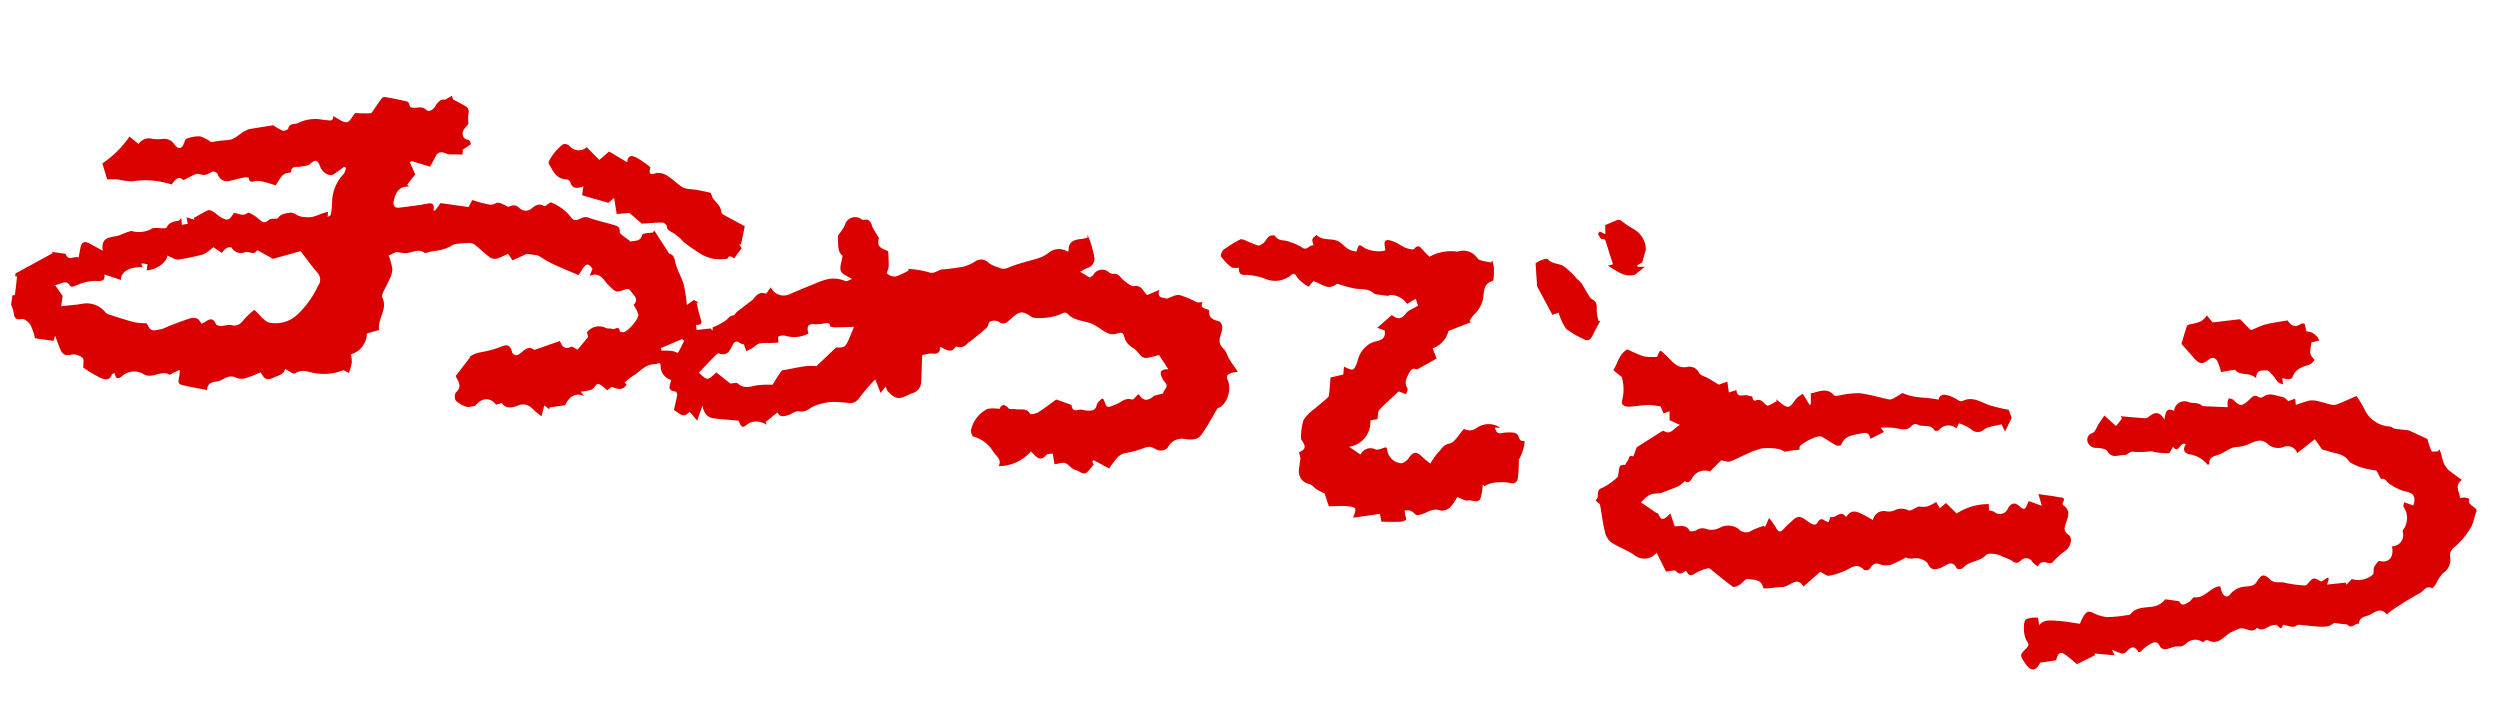
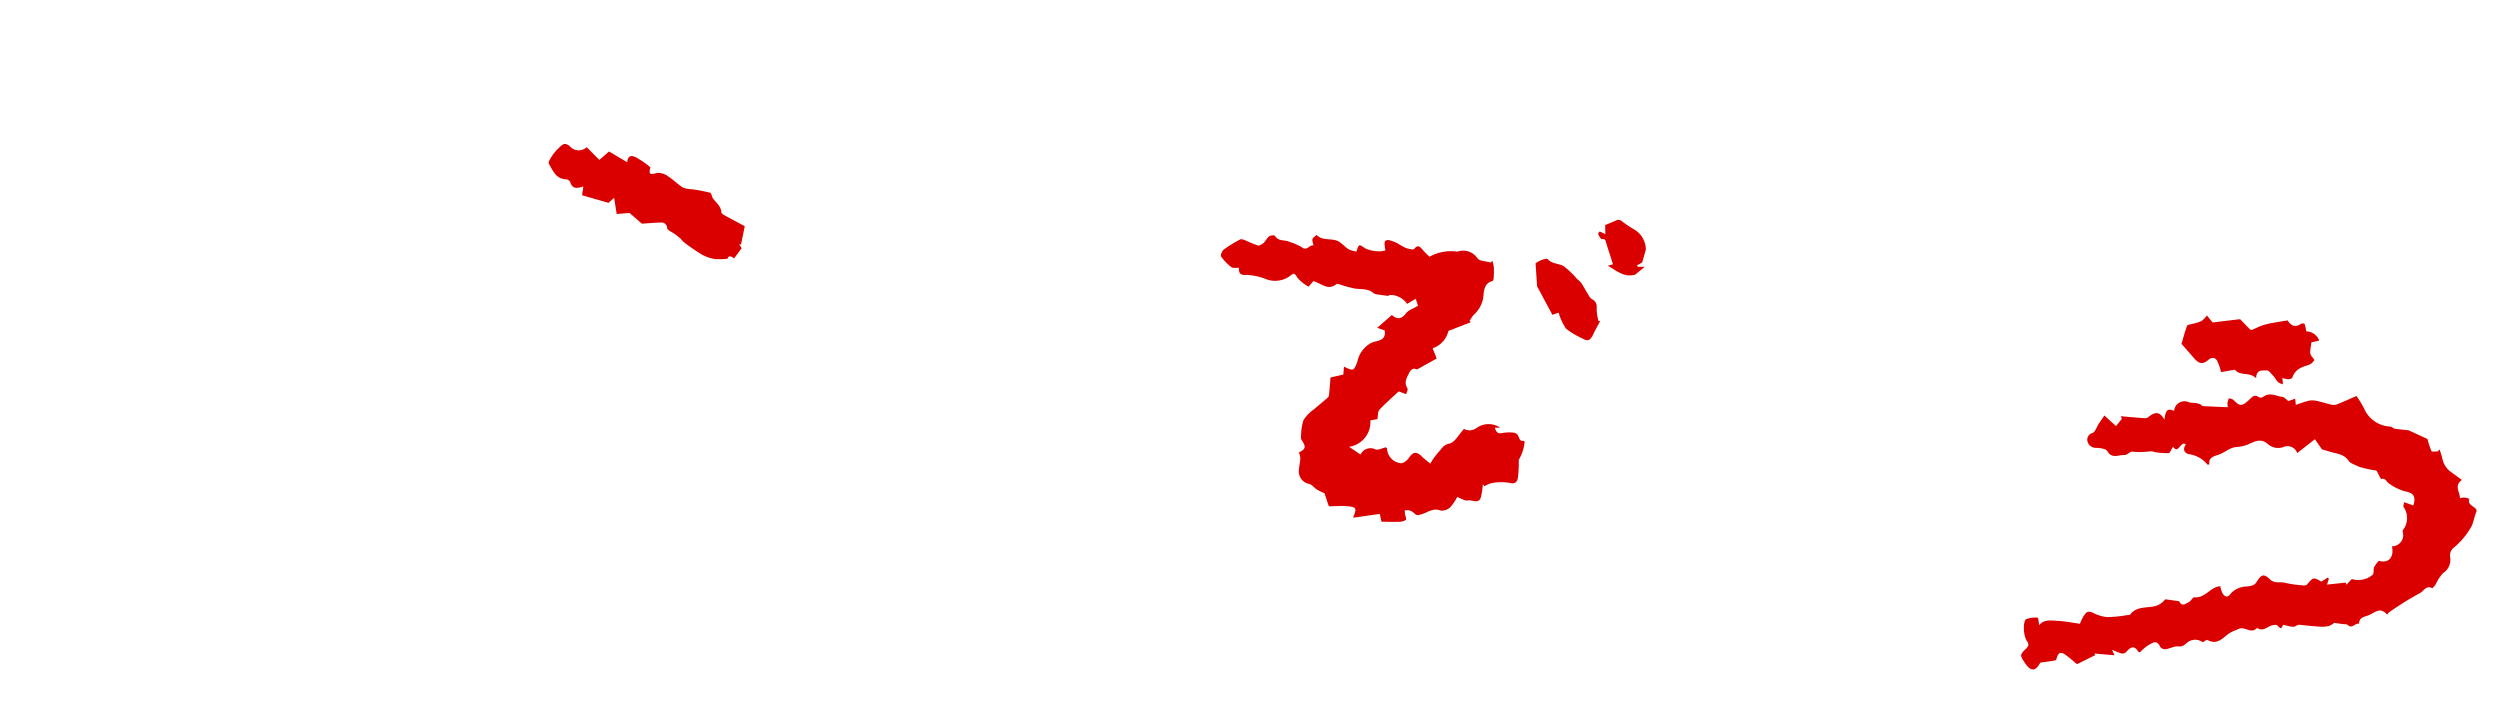
<svg xmlns="http://www.w3.org/2000/svg" width="266.404" height="77.526" viewBox="0 0 266.404 77.526">
  <defs>
    <clipPath id="clip-path">
      <rect id="長方形_98" data-name="長方形 98" width="263.219" height="41.295" fill="#db0000" />
    </clipPath>
  </defs>
  <g id="グループ_172" data-name="グループ 172" transform="translate(5.747 0) rotate(8)">
    <g id="グループ_171" data-name="グループ 171" transform="translate(0 0)" clip-path="url(#clip-path)">
-       <path id="パス_989" data-name="パス 989" d="M0,32.09l3.628-2.7L3.5,29.275c.375,0,.75,0,1.125,0,.138,0,.364-.024.4.042.413.764.936-.042,1.4.175.02-.424.029-.789.056-1.153.048-.632.418-.692.922-.5l1.463.558c-.484-1.676.951-1.476,1.668-1.963a11.723,11.723,0,0,1,1.055-.556,2.736,2.736,0,0,0,2.064-.495c.275-.249.843-.173,1.275-.255.122-.023.321-.059.342-.13.172-.59.646-.752,1.159-.885.062-.016.1-.129.248-.335.073.324.114.5.161.708l.6-.192-.222-.656.86.118-.1-.155c.463-.351.913-.721,1.4-1.04a.664.664,0,0,1,.507.047c.283.12.536.307.815.438.853.4,1.064.315,1.447-.581.469-.058.979.3,1.453-.216.11-.119.8.2,1.157.421.43.266.74.567,1.2-.01.177-.224.823-.127.94-.344.279-.517.762-.568,1.19-.722a1.127,1.127,0,0,1,.707.141,2.285,2.285,0,0,0,1.1.1c.86-.038,1.391-.646,2.178-.875.008.178.015.314.026.547.155-.145.307-.22.307-.3a8.639,8.639,0,0,0-.075-1.549,4.452,4.452,0,0,1,.85-2.975,2.6,2.6,0,0,0,.149-.632l-.217-.094c-.342.322-.681.647-1.028.964s-1.181-.016-1.5-.6-.576-.854-1.113-.16c-.2.252-.656.305-1,.434-.37.137-.943-.007-.9.678,0,.042-.089.122-.144.129-.861.107-.914.908-1.3,1.529-.4-.064-.822-.149-1.249-.194a2.723,2.723,0,0,0-.814.015c-.331.067-.685.405-.865-.2-.013-.044-.3-.055-.438-.007-.515.184-1.017.4-1.529.6a1.046,1.046,0,0,1-1.379-.569.613.613,0,0,0-.577-.158c-.409.268-.662.6-1.327.453-.429-.092-1.011.525-1.63.886-.522-.447-.871.04-1.151.634a8.78,8.78,0,0,0-4.193.241,6.849,6.849,0,0,1-1.51.017c-.375.017-.746.094-1.183.153-.2-.427-.449-.972-.746-1.615a11.01,11.01,0,0,0,2.468-3.236l1.064.66a1.292,1.292,0,0,1,1.372-.758,4.281,4.281,0,0,0,1.135-.155,1.27,1.27,0,0,1,1.278.415c.49.47.8.413.976-.182.062-.2.075-.52.208-.585a3.706,3.706,0,0,1,1.4-.466,3.815,3.815,0,0,1,1.257.449,14.589,14.589,0,0,1,1.646-.444c.86-.138,1.222-.927,1.883-1.313a1.668,1.668,0,0,1,.3-.184c.853-.268,1.71-.526,2.487-.763a5.706,5.706,0,0,0,1.068.433c.165.034.54-.178.552-.3.058-.627.6-.507.934-.721a4.158,4.158,0,0,1,2.16-.729c.249-.006.5.021.748-.007.35-.039.843.107.722-.531.562.189,1.085.538,1.519.45.312-.063.505-.711.755-1.1a15.771,15.771,0,0,0,1.621-.2c.143-.031.236-.336.335-.524.212-.4.405-.812.626-1.208a.4.4,0,0,1,.277-.2c.833.032,1.666.062,2.492.158.14.016.245.337.378.536.073,0,.17.013.268.017.476.015.907-.357,1.448.028.37.264.773-.176.913-.529.25-.627.589-.856.931-.816l.656-.508.193.362c.525.2,1.062.369,1.567.609a.707.707,0,0,1,.26.515A4.643,4.643,0,0,0,45.579,9.6a6.992,6.992,0,0,0-.375.6c-.261.523-.01,1.106.626,1.069.1-.006.333.4.305.428a8.884,8.884,0,0,1-.783.692,1.365,1.365,0,0,1,.032.512c-.018.059-.293.04-.451.061-.259.034-.517.08-.777.106a1.186,1.186,0,0,1-.441-.007c-.683-.2-.983-.045-1.185.621-.1.316-.229.622-.369.994l-2.034-.329-.151.165.731,1.2-.692,1.2.253.163c-1.126.115-1.367.86-1.429,1.767-.032.471.217.742.68.614.955-.264,1.922-.5,2.853-.828.6-.215.823-.053.8.612l.177-.012.461-.866h3.008l.3-.794c.435.063.893.16,1.355.186.394.022.758.155,1.182-.212.243-.21.91.066,1.373.213.338-.2.639-.427,1.173-.054a.934.934,0,0,0,1.3-.129c.272-.292.675-.722,1.273-.427.1.048.395-.3.643-.5A4.991,4.991,0,0,1,57.77,17.9c.4.516.921.089,1.2-.079a.983.983,0,0,1,.865-.078c.768.152,1.555.2,2.329.321.426.067.967.016.981.707,0,.1.215.222.35.3.275.166.562.311.972.535.3-.2,1.027-.081,1.092-.889.007-.08.208-.169.332-.209.244-.077.5-.122.749-.181l.14-.236,1.823,2.11c.032.037.063.1.1.1.552.068.614.479.793.915.31.751.855,1.4,1.189,2.144a16.211,16.211,0,0,1,.622,2.093l.664-.624.525.17-.17.1a15.353,15.353,0,0,0,.665,1.652c.289.541-.007.625-.422.672l.146.525,1.436-.361.264.2c-.037-.258-.059-.408-.051-.353a5.965,5.965,0,0,0,1.378-1.02c.184-.248.263-.457.6-.53.149-.032.233-.313.371-.458.392-.413.8-.814,1.194-1.223a2.18,2.18,0,0,0,.386-.444c.274-.511.639-.809,1.215-.662l.395-.751a1.521,1.521,0,0,0,2.053.478c.79-.507,1.614-.962,2.621-1.557a7.721,7.721,0,0,1,.856-.465,3.1,3.1,0,0,1,2.225-.222c.186.058.475-.207.694-.312-.473-.232-1.082-.339-1.293-.686s-.048-.95-.048-1.63c-.615-.325-.628-1.188-.767-1.986-.022-.124.107-.277.171-.414a5.715,5.715,0,0,0,.384-.844,1.132,1.132,0,0,1,1.652-.9c.069.022.152.076.205.056.872-.331.924.5,1.278.894.2.225.384.468.654.8-.059.781.067.952,1,1.191.067.017.174.053.183.1.1.517.212,1.033.268,1.556.028.26-.158.7-.06.764a1.219,1.219,0,0,0,.93.193,7.31,7.31,0,0,0,1.3-.836l-.094-.149a9.4,9.4,0,0,1,2.2.037c.706.175.988-.466,1.548-.523a21.52,21.52,0,0,0,2.121-.6,4.322,4.322,0,0,0,1.126-.721,1.089,1.089,0,0,1,1.439-.02,3.522,3.522,0,0,0,1.074.323,1.15,1.15,0,0,0,1.05-.119c.99-.6,2.1-.99,3.142-1.5a3.122,3.122,0,0,0,.9-.673,1.718,1.718,0,0,1,1.973-.4c.038-.031.113-.068.108-.091-.19-.986.43-1.283,1.218-1.459a3.682,3.682,0,0,0,.6-.245l-.114-.3a4.605,4.605,0,0,1,.4.611,13.451,13.451,0,0,1,.709,1.7,1.032,1.032,0,0,1-.609,1.235c-.217.125-.409.293-.683.493l1.1.46a1.485,1.485,0,0,0,.341-.327,1.075,1.075,0,0,1,1.625-.5.722.722,0,0,0,.465.094c.576-.17.822.308,1.208.535s.875.538,1.215.443c.795-.223.97.473,1.475.752l1.206-.725c-.187,1.087.687.65.855.846.489-.231.929-.615,1.353-.6a10.867,10.867,0,0,1,1.93.5,1.619,1.619,0,0,0,.608-.112c-.261.8.451.593.812.788.025.648.354.913,1.044.985.554.058.658.631.583,1.127-.1.646-.26,1.246.452,1.72.334.222.5.686.77,1.016.329.4.69.768,1.091,1.21a3.512,3.512,0,0,0-.676.219c-.312.185-.578.326-.252.824a2.613,2.613,0,0,1-.342,2.9c-.114.127-.355.14-.366.279-.429,1.009-.791,2.054-1.313,3.013-.31.572-1,.648-1.646.643a1.674,1.674,0,0,0-1.686,1.17,1.053,1.053,0,0,1-.8.416c-.339.017-.684-.214-1.033-.243a1.577,1.577,0,0,0-.675.222,10.8,10.8,0,0,1-1.712.752c-.873.211-1.1.934-1.481,1.554a3.188,3.188,0,0,0-.159.367l-1.792-.656L116.42,36l.187.257c-.182.3-.329.565-.5.815-.4.584-.893.066-1.312.043s-.781-.48-1.209-.583c-.284-.069-.638.148-1.117.28l-.344-1.1c-.151.053-.552.067-.669.255-.444.717-.874.462-1.346.084l-.318-.253a4.56,4.56,0,0,1-3.188,2.043c.271-.766-.394-1-.8-1.458a3.482,3.482,0,0,0-2.3-1.284c-.15-.017-.4-.5-.348-.713a3.326,3.326,0,0,1,1.432-2.427,3.89,3.89,0,0,1,1.267-.167c.1-.451.36-.675.935-.2.147.122.5-.023.757-.012.539.023,1.138-.353,1.608.28.056.075.62-.107.842-.3.634-.541,1.213-1.145,1.693-1.606.507.1.921.185,1.332.275.133.029.356.054.376.125.165.6.525.474.946.32.169-.062.385.015.578,0,.526-.033,1.065-.011,1.132-.778.023-.261.293-.5.441-.736.137.058.2.064.218.1.468.9.437.845,1.386.3.492-.281.868-.872,1.6-.722.132.027.356-.4.564-.645.009,0,.1,0,.13.042.575.692,1.072.429,1.562-.109.069-.075.2-.094.3-.141.223-.1.633-.209.634-.315,0-.38.563-.767,0-1.158a1.975,1.975,0,0,1-.436-.569c-.289-.444-.1-.793.632-.832l-1.211-1.384a11.369,11.369,0,0,1-1.175.481c-.7.2-.988-.484-1.477-.743a3.525,3.525,0,0,1-.673-.354,1.94,1.94,0,0,1-.585-.719c-.216-.6-.482-.489-.932-.252a1.393,1.393,0,0,1-.965.022c-.519-.162-.992-.462-1.5-.652-.974-.361-2.136-.038-3.006-.818a.422.422,0,0,0-.4.026,5.969,5.969,0,0,1-2.892.932.619.619,0,0,1-.359-.032c-1.09-.541-1.376-.49-2.2.494-.345.411-.612.835-1.28.47a1.113,1.113,0,0,0-.891.14c-.152.088-.092.484-.23.66-.388.492-.826.943-1.251,1.4-.19.206-.416.382-.589.6a.992.992,0,0,1-.953.492c-.067-.009-.188-.057-.19-.051-.335.872-1,.506-1.663.288.089.735-.257.824-.781.837a3.4,3.4,0,0,0-1,.333c.11,1.006.223,1.919.3,2.836a1.252,1.252,0,0,1-.733,1.286c-.376.2-.713.484-1.1.648-.64.27-1.12-.133-1.59-.49-.067-.051-.094-.155-.262-.449l-.435.756-.766-1.36a23.115,23.115,0,0,0-1.452,2.271,1.156,1.156,0,0,1-1.131.629,10.4,10.4,0,0,0-1.586.122,5.653,5.653,0,0,0-2.017.792c-.448.343-.731.732-1.4.694-.34-.019-.693.375-1.056.549-.416.2-.854.418-1.187-.116l-1.116,1.2.179.27a2.939,2.939,0,0,0-.86-.215,1.866,1.866,0,0,0-1.067.313c-.618.627-.659.661-1.114-.12-.882.044-1.773.113-2.665.124-.65.009-1.091-.344-1.376-1.17-.131.657-.224,1.122-.331,1.66l-.9-.818c-.591.6-.591.6-1.711.036.045-.568.1-1.109.119-1.65,0-.108-.14-.32-.208-.317-1.011.042-.684-.634-.642-1.157A1.527,1.527,0,0,1,69.451,32.3a.372.372,0,0,0-.151-.291c-.078-.031-.2.073-.313.107-.187.059-.38.1-.564.167-.764.271-1.155.991-1.754,1.462a7.918,7.918,0,0,0-.77.806l.225.206c-.34.8-.98.534-1.55.465l-.395.413c-.425-.231-.746-.527-1.074-.535-.187,0-.336.542-.59.7a4.888,4.888,0,0,1-1.114.368l.413.419c-.872-.264-1.586.25-1.853,1.246l-1.626.478c.006.067.01.135.016.2l-.6-.34c-.038.368-.069.667-.122,1.18a6.98,6.98,0,0,1-.788-.454c-.575-.444-1.085-.77-1.883-.312-.472.271-1.165.575-1.718-.034l-.582.26c-.756-.743-1.632-.522-2.188.432-.363.1-.653.274-.9.227a2.864,2.864,0,0,1-1.215-.489.875.875,0,0,1-.124-.855c.664-.773.015-1.267-.26-1.747L49.211,34.2l-.085-.028a3.819,3.819,0,0,1,.629-.467c.359-.17.751-.267,1.12-.419a10.014,10.014,0,0,0,1.354-.615c.766-.46,1.032-.385,1.368.416a.552.552,0,0,0,.506.2,1.878,1.878,0,0,0,.574-.507c.438-.49.782-.561,1.2-.316l2.573-1.321c.267.427.561.931,1.269.439.114-.079.421.119.724.216l.931-1.507-.2-.465a1.623,1.623,0,0,1,1.934-.742c.2.069.469-.051.676.012.276.083.678-.539.849.148.01.042.271.066.392.028.492-.155,1.456-1.66,1.3-2.122a4.038,4.038,0,0,0-.643-.908c.575-.717-.214-1.079-.638-1.548-.069-.077-.362-.028-.505.05-.945.515-.938.409-1.854-.267-.518-.382-.981-1.272-2.058-.654l.193-.792c-.715-.7-.8-.384-1.376.886-.987-.272-2-.527-2.989-.834-.53-.163-1.03-.421-1.547-.624a.945.945,0,0,0-.321-.026c-.252,0-.505,0-.92,0l-1.411.9-.581-.639a7.538,7.538,0,0,1-1.031.661,1.021,1.021,0,0,1-.785.019c-.6-.313-1.137-.726-1.717-1.07a1.089,1.089,0,0,0-.641-.176,12.382,12.382,0,0,0-1.521.336,1.131,1.131,0,0,0-.423.267,4.37,4.37,0,0,1-1.646.758,2.9,2.9,0,0,0-.574.205c-.159.057-.366.2-.47.148-.777-.4-1.367.239-2.05.324a8.654,8.654,0,0,1-.951.006l-.765.492a6.368,6.368,0,0,1,.611,1.392,2.981,2.981,0,0,1-.206,1.241c-.122.46-.306.9-.441,1.361-.047.159-.1.392-.023.5.841,1.163-.233,2.369.18,3.5l-1.253.547A2.343,2.343,0,0,1,36.6,35.642a3.994,3.994,0,0,1,.208.848,7.9,7.9,0,0,1-.138,1.155l-.624-.215a5.662,5.662,0,0,1-2.686.738c-.784.056-1.636-.353-2.383.331-.14.127-.7-.2-1.118-.334-.023.629-.632.774-1.123,1.114-.775.537-1.076-.008-1.4-.392a14.68,14.68,0,0,1-1.535.854,1.55,1.55,0,0,1-1,.07c-.9-.305-1.324.553-2.01.711-.582.133-.891.4-.848,1.027-.733-.039-1.464-.069-2.195-.117-1-.066-.994-.071-.934-1.062a4.4,4.4,0,0,0-.056-.542c-.358.235-.62.4-.878.58-.034.023-.066.1-.072.1-.981-.469-1.748.7-2.763.321a1.944,1.944,0,0,0-2.287.519c-.311.352-.651.457-.79-.225-.122.069-.291.111-.3.18-.132.774-.754.661-1.19.534a15.071,15.071,0,0,1-1.926-.813c-.078-.44-.031-.9-.206-1.012A1.515,1.515,0,0,0,7.2,39.793c-.681.25-.985.236-1.38-.411-.122-.2-.225-.414-.338-.621-.1-.179-.2-.359-.381-.7-.054.311-.081.463-.1.578H3.017a6.437,6.437,0,0,0-.67-1.334c-.217-.28-.762-.6-1.017-.506-.836.3-.837-.283-1.015-.749a5.373,5.373,0,0,0-.315-.6V34.432a1.141,1.141,0,0,0,.252-.054c0-.664-.021-1.328-.047-1.991,0,0-.134,0-.205,0V32.09m9.389-1.218c.228.693-.228.775-.848.82a4.392,4.392,0,0,0-1.295.4c-.334.138-.634.358-.961.52-.085.042-.267.05-.309,0-.561-.712-.97-.07-1.632.118l.961,1.033v1.1c.836-.214,1.593-.359,2.315-.607A2.562,2.562,0,0,1,10,34.8a.834.834,0,0,0,.44.228c.943.165,1.886.333,2.836.447A7.741,7.741,0,0,0,14.58,35.4c.562.773.566.785,1.646.4a5.962,5.962,0,0,0,.756-.448c.7-.382,1.4-.773,2.124-1.119a1.106,1.106,0,0,1,.732-.077c.207.062.36.3.556.481a4.328,4.328,0,0,0,.367-.277c.414-.392.777-.517,1.132.092.069.119.382.16.567.134.367-.053.736-.287,1.082-.249.695.078.971-.3,1.274-.809a9.5,9.5,0,0,1,.921-1.143c.7.464,1.2,1.056,1.778,1.129a3.386,3.386,0,0,0,2.9-1.344,9.834,9.834,0,0,0,1.675-3.208,1.119,1.119,0,0,0-.171-1.372c-.787-.677-1.5-1.437-2.17-2.085l-2.793,1.223c-.418-.162-1.049-.406-1.682-.647-.043-.017-.133-.019-.14,0-.262.627-.845.14-1.233.355a1.113,1.113,0,0,1-1.452-.253c-.08-.08-.406-.016-.542.084a2.6,2.6,0,0,0-.444.585l-.98-.471a4.3,4.3,0,0,1-.991.925,22.334,22.334,0,0,1-2.566.915,1.159,1.159,0,0,1-.547-.088c-.2-.048-.394-.117-.618-.185.057.732-1.01,1.7-1.969,1.872v-.652c-.147-.01-.266-.025-.385-.024a2.713,2.713,0,0,0-.293.036l.2.361c-1.369.133-2.25.815-2.086,1.669l-1.846-.334M77.067,33.1c.3-.052.638-.22.789-.117.689.47,1.281.2,1.943-.058a9.654,9.654,0,0,1,1.73-.316c.184-.405.433-1.008.739-1.58.07-.13.335-.163.515-.225.65-.223,1.3-.463,1.957-.65a8.556,8.556,0,0,1,1.156-.167l1.781-2.249c1.11-.169.97-.039,1.6-2.45-.7.118-1.344.238-1.994.331-.182.026-.53,0-.541-.05-.084-.413-.37-.273-.588-.231a5.3,5.3,0,0,1-.968.252c-.881-.011-.916.426-.618,1.074a3.181,3.181,0,0,1-2.38.58,1.189,1.189,0,0,0-.728.174c-.088.067.041.414.074.651-.293.056-.611.121-.931.178a4.657,4.657,0,0,0-1.052.191c-.272.119-.463.415-.708.61s-.492.343-.59.41a7.13,7.13,0,0,0-.348-.7c-.37.133-.873-.6-1.151.2-.209.6-.358,1.366-1.338,1.129-.094-.023-.273.174-.367.3-.482.653-.948,1.317-1.474,2.054.345.185.7.532,1,.494s.537-.471.864-.791l1.62.956m-7.844-2.711.1.255c.369-.04.738-.1,1.107-.113.23-.006.64.151.664.1a12.28,12.28,0,0,0,.463-1.351l-.252-.147-2.083,1.259" transform="translate(0 -2.662)" fill="#db0000" />
      <path id="パス_990" data-name="パス 990" d="M274.005,0a12.414,12.414,0,0,0,1.557.764,2.512,2.512,0,0,1,1.545,1.873.943.943,0,0,1-.028.381c-.048.376-.1.751-.151,1.119l-.492.38.075.149.754-.107-.9.969c-1.137.49-1.988-.123-3.019-.533l.526-.23c-.342-.706-.687-1.409-1.021-2.117-.108-.228-.136-.482-.528-.369-.1.03-.332-.285-.462-.47-.036-.052.092-.3.119-.3a4.438,4.438,0,0,1,.64.2c-.043-.27-.085-.533-.154-.963L273.712,0h.294" transform="translate(-105.433 0)" fill="#db0000" />
-       <path id="パス_991" data-name="パス 991" d="M285.633,29.089l-1.175-.349-.137-.934-.605.308-.405-.687a7.714,7.714,0,0,0-1.26.013c-.665.112-1.314.317-1.975.46-.479.1-1,.01-.921-.564a4.54,4.54,0,0,0-.386-2.443l-.972-.583c.34-.91.392-1.865,1.161-2.423a14.287,14.287,0,0,0,1.829.505,6.036,6.036,0,0,0,1.42-.153c-.067.127-.021.07,0,.006.222-.9.162-.817.906-.3.728.508,1.388,1.334,2.542.871a1.118,1.118,0,0,1,1.2.482c.174.269.71.3,1.079.454.346.141.686.294,1.185.509l.86-.448.328,1.127.758-.378c.181.953.913.269,1.369.426.193.067.436-.111.482.262.009.073.241.2.28.175.585-.4.877.088,1.309.314.173.091.64-.375.973-.588l-.107-.2c.468.23.96.671,1.4.62.315-.037.541-.735.832-1.119a3.791,3.791,0,0,1,.52-.467l.869,1.046.137-.05c-.05-.356-.1-.711-.165-1.172.77-.226,1.55-.929,2.5-.124.092.078.354-.019.528-.066a9.639,9.639,0,0,1,2.067-.541c1.078-.033,2.163.152,3.246.221a.807.807,0,0,0,.466-.189c.337-.249.654-.524.871-.7,1.326.443,2.605.053,3.884.184.11-.774.694-.628,1.172-.57a5.765,5.765,0,0,1,.97.351.549.549,0,0,0,.41,0c.989-.687,1.936-.157,2.911.04a18.757,18.757,0,0,0,2.1.2l.437.808-.5,1.532-.478-.7c-.48.178-.9.319-1.3.49a1.819,1.819,0,0,0-.466.313.977.977,0,0,1-1.358.167,5.378,5.378,0,0,0-1.378-.451l-.2.576a1.277,1.277,0,0,0-1.8.429.592.592,0,0,1-.464.139c-.519-.746-1.329-.107-1.941-.414a.569.569,0,0,0-.515.192c-.445.719-1.106.536-1.762.52a10.783,10.783,0,0,0-1.514.178l.394.413-1.3.918c-.2-.367-.284-.736-1.073-.435-.88.337-1.711.457-1.944,1.533-.016.072-.4.148-.563.088-.563-.206-1.094-.5-1.657-.7-.37-.137-2.081,1.038-2.132,1.426a1.136,1.136,0,0,0,.039.288c-.319.079-.618.144-.91.229-.249.072-.492.167-.611.208a2.7,2.7,0,0,0-.71-.2,6.591,6.591,0,0,0-1.683.163,7.293,7.293,0,0,0-1.541.8c-.576.343-1.11.759-1.7,1.068-.22.115-.552.019-.96.019l-1.018,1.339a1.57,1.57,0,0,0-1.728.833c-.175.46-.361.826-.782.547a3.5,3.5,0,0,1-.582.631c-.548.345-1.126.641-1.692.956a.505.505,0,0,1-.132.061c-1.147.249-1.147.248-1.909,1.252.6.3,1.171.588,1.747.871.083.041.237.026.265.082.446.906.809.342,1.259-.209l.643,1.284c.541-.049,1.177-.415,1.661.272.05.072.515-.044.7-.187a1.121,1.121,0,0,1,1.075-.255,1.853,1.853,0,0,0,1.315-.324,1.9,1.9,0,0,1,2.028-.175,1.049,1.049,0,0,0,1.421-.032A8.807,8.807,0,0,1,296,38.473l.1.165c.087-.3.173-.591.309-1.051a8.294,8.294,0,0,1,.761.782c.476.644.622.646,1.048.009.226-.339.511-.637.763-.959.624-.8,1.265-.143,1.809.07.446.174.653.224.842-.225.14-.332.35-.428.683-.228a1.548,1.548,0,0,0,.433.108l.124-.6c.538.2.959-.982,1.642-.195.493-.93.861-.937,2.889-.081a1.165,1.165,0,0,1,1.281-1.126,1.556,1.556,0,0,0,.818-.206,1.651,1.651,0,0,1,1.5-.225c.271.067.664-.354,1-.552a3.339,3.339,0,0,0,.905-.126,5.05,5.05,0,0,0,.894-.612l.476.6.577-.642,1.278.953a6.163,6.163,0,0,1,3.259-1.469c.034.2.067.411.108.657a2,2,0,0,1,.556.07.93.93,0,0,0,1.428-.584c.225-.549.572-.8,1.224-.339.77.547.637-.334.874-.719l1.425.307-.532-1.186c.4,0,.694,0,.992,0,.369,0,.741-.011,1.107.024.312.029.9-.187.593.546a.255.255,0,0,0,.087.235c.954.445.662,1.251.535,1.963-.091.512-.051.825.475,1.083s.39,1.293-.116,1.744a8.051,8.051,0,0,0-1.187,1.422c-.407.343-1.178-.337-1.459.625a2.523,2.523,0,0,1-.64-.373.757.757,0,0,0-1.27.027c-.338.417-.577.3-.945.124a5.437,5.437,0,0,0-1-.283,3,3,0,0,0-.812-.174c-.334.013-.834.024-.967.228-.522.8-1.559.842-2.121,1.542-.085.107-.165.249-.28.293-.152.058-.443.108-.49.039-.65-.962-1.2-.124-1.679.145-.721.4-1.056.4-1.539-.328a1.861,1.861,0,0,0-1.442-.271,1.3,1.3,0,0,1-.893.042,11.119,11.119,0,0,1-1.511,1.014,1.953,1.953,0,0,1-1.173.08c-.5-.111-.707.154-.892.5a.493.493,0,0,1-.81.219c-.537-.331-.946-.184-1.448.224a7.26,7.26,0,0,1-1.988,1.026c-.227.087-.578-.146-1.007-.273l-1.539,1.8c-.837-1.069-1.422.2-2.171.346-.612.121-1.214.288-1.823.42-.082.018-.246-.021-.263-.071-.3-.89-1.118-.633-1.718-.681-.251-.02-.526.532-.83.775-.184.146-.519.342-.656.27-.883-.466-1.73-1-2.591-1.511-.079-.047-.2-.105-.266-.074a4.9,4.9,0,0,0-1.283.715c-.459.45-.728.319-1.024-.142-.324.308-.578.615-1.065.208-.159-.132-.637.117-1.036.206l-1.269-1.859a1.7,1.7,0,0,1-2.41.531c-.829-.389-1.758-.569-2.58-.968a1.955,1.955,0,0,1-.79-1.02c-.356-.909-.607-1.859-.918-2.787-.027-.08-.182-.114-.271-.178s-.182-.146-.272-.22c.485-.325-.205-1.015.5-1.371a6.163,6.163,0,0,0,1.46-1.347c.094-.1.062-.321.072-.488.027-.411-.155-.937.573-.943.059,0,.082-.3.179-.405.185-.205-.026-.788.567-.607.066-.31.132-.62.219-1.022.676-.576,1.495-1.276,2.317-1.971.086-.072.228-.19.288-.163.841.387.989-.446,1.633-.861" transform="translate(-107.736 -8.361)" fill="#db0000" />
      <path id="パス_992" data-name="パス 992" d="M392.876,35.094c-.842-.782-1.372.024-1.918.334-.372.211-1.016.36-.892,1.054-.429-.078-.641.676-1.175.291-.129-.093-.378-.023-.572-.024-.253,0-.506,0-.907,0a1.741,1.741,0,0,1-.5.408,3.5,3.5,0,0,1-1.032.21c-.627.053-1.258.069-1.887.092a.743.743,0,0,0-.593.206c-.255.228-.872.052-1.342.052-.151.506-.138.488-.61.139-.1-.074-.344,0-.5.056-.525.19-.889.873-1.593.506-.494.786-1.293.01-1.872.362-.239.145-.485.277-.719.428-.773.5-1.18,1.722-2.468,1.223-.091-.035-.285.192-.453.313a1.346,1.346,0,0,0-1.612.242c-.256.272-.422.543-.9.558-.44.013-.861.361-1.312.487a.68.68,0,0,1-.606-.174c-.484-.782-.924-.247-1.319.041a4.756,4.756,0,0,0-.714.822c-.063,0-.17.019-.2-.02-.586-.725-.937-.291-1.3.234a.558.558,0,0,1-.435.2,8.331,8.331,0,0,1-1.068-.256l.345.547-2.146.114.108.158-1.788,1.223c-.473-.286-.931-.6-1.421-.848s-.747-.063-.809.527c-.009.087-.055.224-.114.244-.506.164-1.02.306-1.555.462-.362,1.017-.864,1.107-1.623.251-.626-.707-.681-.749-.092-1.513.342-.443.2-.558-.1-.916a3.048,3.048,0,0,1-.444-1.392c-.047-.269-.02-.718.143-.82a2.913,2.913,0,0,1,1.2-.321,4.376,4.376,0,0,1,.231.78c.46-.751,1.288-.683,2.041-.746.717-.061,1.443-.013,2.252-.013a5.2,5.2,0,0,1,.312-.948c.182-.349.325-.6.943-.389a4.151,4.151,0,0,0,1.492.231,12.931,12.931,0,0,0,2.142-.52c.092-.024.236-.024.268-.084.569-1.026,1.691-.919,2.582-1.292a2.16,2.16,0,0,0,.907-.849c.38,0,.761,0,1.142,0,.135,0,.341-.023.393.05.368.519.684.091.954-.074.233-.143.372-.615.562-.621,1.151-.037,1.51-1.338,2.558-1.548a3.189,3.189,0,0,0,.331.7c.33.4.643.413.9-.113a2.325,2.325,0,0,1,1.507-.94c.346-.092.818-.155,1.019-.61.391-.888.623-1.046,1.386-.5.587.422,1.074.07,1.6.138a12.187,12.187,0,0,0,1.85.017c.181,0,.453-.028.525-.143.561-.888.55-.9,1.48-.537l.608-.518.14.1c-.035.21-.069.421-.107.65l1.955-.488c.026.073.053.147.08.22l.5-.684a2.372,2.372,0,0,0,2.152-.782c.108-.216-.045-.549.022-.8a3.471,3.471,0,0,1,.4-.742c1.061.158,1.589-.588,1.176-1.725a1.192,1.192,0,0,0,.907-1.713c-.052-.16.167-.39.194-.6a2.059,2.059,0,0,0-.449-2c-.081-.075-.024-.3-.034-.526l1.03.214c.174-1.038-.189-1.342-1.154-1.374a5.6,5.6,0,0,1-1.74-.588c-.291-.116-.443-.566-.893-.353-.038.018-.235-.31-.365-.473-.1-.127-.208-.346-.322-.352a12.1,12.1,0,0,1-1.825-.14c-.41-.154-.939-.2-1.2-.485-.568-.618-1.28-.561-1.976-.658-.266-.037-.53-.077-.995-.144l-.9-.966L381,19.383a1.082,1.082,0,0,0-1.546-.434,1.641,1.641,0,0,1-1.712-.107c-.732-.451-1.248-.151-1.841.217a3.64,3.64,0,0,1-1.28.554c-.8.127-1.245.784-1.9,1.109-.514.256-1.028.449-.816,1.153-.117.032-.19.069-.2.053a3.036,3.036,0,0,0-2.135-.823c-.5-.065-.736-.434-.442-1-.663-.32-.6,1.214-1.32.449-.151.313-.221.7-.375.735a6.982,6.982,0,0,1-1.4.1,2.607,2.607,0,0,0-.52-.028,8.323,8.323,0,0,1-1.915.315c-.271.006-.526.454-.806.474-.6.043-1.24.623-1.855-.155-.195-.246-.844-.234-1.262-.178a.916.916,0,0,1-.973-.548.735.735,0,0,1,.389-.968c.284-.132.361-.7.536-1.073.143-.3.294-.6.471-.956l1.381.944.512-.855-.153-.253c.822-.044,1.643-.083,2.463-.138a.685.685,0,0,0,.429-.148c.531-.576,1.062-.942,1.758,0,.01-.738.018-1.361.9-1.062a1.108,1.108,0,0,1,1.465-1.129,2.663,2.663,0,0,0,.618-.031,2.853,2.853,0,0,1,.572.07c.11.025.212.157.31.149.864-.07,1.727-.161,2.643-.251a2.822,2.822,0,0,1-.1-.508,2.587,2.587,0,0,1,.081-.452c.17.033.378.015.5.108.8.594.967.574,1.622-.19.264-.307.462-.792,1.044-.467a.534.534,0,0,0,.466-.13c.6-.588,1.325-.25,1.99-.257.233,0,.469.229.7.351l.676-.355.172.653a12.914,12.914,0,0,1,1.369-.665,2.388,2.388,0,0,1,.943-.057c.494.036.984.135,1.478.171a1.024,1.024,0,0,0,.549-.127c.613-.351,1.209-.729,1.921-1.164a10.2,10.2,0,0,1,.994,1.207,3.187,3.187,0,0,0,3.027,1.516c.159-.017.331.155.5.157.528.008,1.056-.023,1.491-.036l2.122.641a9.055,9.055,0,0,0,.6,1.218c.058.088.438-.037.67-.063l.153-.246a8.75,8.75,0,0,1,.456.988,2.276,2.276,0,0,0,1.184,1.279c.375.208.755.406,1.177.632-.754.716-.051,1.279.066,1.949a2.31,2.31,0,0,1,.481-.132,2.8,2.8,0,0,1,.519.065c-.2.823,1.088.694.926,1.294-.148.546-.133,1.133-.3,1.6a7.968,7.968,0,0,1-1.5,2.442,1.051,1.051,0,0,0-.292,1.085,1.684,1.684,0,0,1-.509,1.81,4.534,4.534,0,0,0-.6,1.27c-.087.181-.284.5-.328.482-.676-.256-.859.456-1.206.691a33.64,33.64,0,0,0-2.978,2.49,1.324,1.324,0,0,0-.179.276" transform="translate(-137.562 -4.838)" fill="#db0000" />
      <path id="パス_993" data-name="パス 993" d="M224.64,10.177a6.418,6.418,0,0,1-.182-.645c-.021-.122-.027-.3.043-.37a.57.57,0,0,1,.413-.117,4.73,4.73,0,0,1,.888.2,8.734,8.734,0,0,0,.917.362c.311.062.847.13.934-.013.3-.5.529-.369.855-.082.271.238.566.448.869.684a4.8,4.8,0,0,1,2.735-.955c.047-.009.1.014.146,0a1.825,1.825,0,0,1,2.209.4c.3.285.973.182,1.477.256l.128-.221a4.4,4.4,0,0,1,.261.679,8.242,8.242,0,0,1,.137,1.063c.011.137,0,.376-.067.4-.973.4-.725,1.356-.738,2.02a3.281,3.281,0,0,1-.774,1.864,5.138,5.138,0,0,0-.327.673l.163.105-2.244,1.26a2.54,2.54,0,0,1-1.406,2.061l.576,1.026-1.916,1.448c-.253-.07-.571-.138-.794.531-.2.605-.378,1.052.067,1.6.1.122-.024.425-.045.64l-.83-.186c-.659.817-1.257,1.494-1.769,2.231-.148.214-.049.6-.068,1.007l-.723.242a2.656,2.656,0,0,1-1.854,3.1l1.322.65a1.167,1.167,0,0,1,1.5-.765c.312.061.694-.237,1.059-.377.042.033.132.066.149.122a1.647,1.647,0,0,0,1.682,1.335c.271-.011.623-.4.766-.692.326-.673.687-.808,1.278-.373.3.224.638.408,1.062.675a7.146,7.146,0,0,1,.664-1.294c.305-.381.386-.873,1.049-1.106.561-.2.869-1.114,1.326-1.765a1.239,1.239,0,0,0,1.3-.272,2.223,2.223,0,0,1,2.511-.4l-.571.081c.2.414.372.645.867.452a4.561,4.561,0,0,1,1.224-.206.647.647,0,0,1,.408.165c.239.195.23.716.746.549.023-.007.08.054.107.094a4.7,4.7,0,0,1-.35,1.99,13.134,13.134,0,0,1,.172,1.98c-.015.277-.151.67-.756.584a5.378,5.378,0,0,0-1.907.281,2.814,2.814,0,0,0-.738.446l-.2-.17a8.083,8.083,0,0,1-.015,1.4c-.14.781-.876.354-1.318.517-.3.111-.731-.113-1.189-.2a4.956,4.956,0,0,1-.586,1.192,1.3,1.3,0,0,1-.976.476c-.833-.193-1.327.408-1.945.679-.319.14-.506.245-.8-.013a1.229,1.229,0,0,0-.6-.222,1.277,1.277,0,0,0-.432.086c.031.125.056.252.093.375.063.206.249.515.177.594a1.228,1.228,0,0,1-.671.3c-.623.109-1.254.174-1.881.257-.1-.269-.19-.533-.286-.8l-2.768.8c.269-1.12.225-1.185-.928-1.118-.534.031-1.063.159-1.8.275l-.648-1.313a7.385,7.385,0,0,1-.845-.274c-.309-.143-.579-.43-.9-.483a1.352,1.352,0,0,1-1.306-1.34c-.027-.419.016-.842-.024-1.259a2.064,2.064,0,0,0-.241-.574c.683-.448.7-.7.1-1.357a.505.505,0,0,1-.1-.306,6.142,6.142,0,0,1,.01-1.818,4.239,4.239,0,0,1,.966-1.313c.416-.494.878-.951,1.283-1.453.1-.118.066-.353.059-.533-.018-.506-.054-1.011-.088-1.6l1.306-.494c-.012-.217-.028-.5-.047-.848,1.085.351,1.1.31,1.339-.714a2.962,2.962,0,0,1,1.057-2.1,2.75,2.75,0,0,1,.547-.306c.6-.212,1.074-.49.814-1.307l-.83-.16,1.359-1.57c.7.438,1.1.266,1.473-.4.2-.356.657-.568,1.151-.968l-.345-.7-.84.67c-.582-.71-1.827-.891-2.122-.561-.489,0-.809.006-1.129,0a.818.818,0,0,1-.414-.06c-.66-.456-1.379-.214-2.083-.225a14.69,14.69,0,0,1-1.6-.2c-.132-.017-.332-.067-.392,0-.807.872-1.62.133-2.482.034l-.424.656a4.177,4.177,0,0,1-1.331-.8c-.267-.35-.426-.46-.681-.165a2.688,2.688,0,0,1-2.615.792,6.325,6.325,0,0,0-2.079-.154c-.7.159-.863-.083-.924-.629-.3.023-.613.146-.8.042a5.162,5.162,0,0,1-1.244-.969c-.108-.118,0-.6.162-.762a13.194,13.194,0,0,1,1.586-1.324c.126-.092.4-.023.591.023a12.924,12.924,0,0,0,1.376.351c.174.021.424-.2.566-.365.194-.231.277-.563.488-.77.133-.13.55-.214.607-.141.443.578,1.1.245,1.622.422a6.733,6.733,0,0,1,1.363.38c.641.391.743-.4,1.221-.353-.09-.269-.234-.481-.2-.661s.239-.337.37-.5c.776.627,1.762,0,2.567.428.361.19.682.466,1.054.625a3,3,0,0,0,.832.108c.168-.891.133-.816.929-.445a3.645,3.645,0,0,0,1.477.086,2.619,2.619,0,0,0,.618-.177" transform="translate(-80.423 -3.5)" fill="#db0000" />
      <path id="パス_994" data-name="パス 994" d="M110.851,18.445c-.047.758-.084,1.374-.122,1.99h-.207l.332.372-.655,1.211c-.392-.284-.653-.2-.684.119a7.327,7.327,0,0,1-1.391.216,4.329,4.329,0,0,1-1.442-.305,22.324,22.324,0,0,1-2-1,5.268,5.268,0,0,1-.414-.337c-.219-.145-.448-.274-.678-.4-.312-.171-.836-.275-.9-.511a.6.6,0,0,0-.782-.487c-.65.1-1.291.256-1.944.391l-1.473-.949-1.334.3c-.171-.554-.32-1.039-.512-1.665l-.517.61-2.9-.408v-.945c-.631.308-1.134.449-1.447-.279a.6.6,0,0,0-.5-.223c-1.075.114-1.509-.749-2.031-1.386-.135-.165.156-.725.319-1.071a5.891,5.891,0,0,1,.572-.826c.277-.394.526-.6,1.062-.263a1.254,1.254,0,0,0,1.8-.149l1.521,1.156.9-1.035,2.079.872c-.056-.847.457-.78.873-.643a10.266,10.266,0,0,1,1.431.695c.083.042.214.129.208.184-.093.864.236.676.813.435a1.8,1.8,0,0,1,1.215.217c.6.269,1.122.692,1.72.955a2.95,2.95,0,0,0,1.011.039,18.956,18.956,0,0,1,1.932.1c.15.02.224.4.384.565.4.411.957.684,1.085,1.327.02.1.193.206.318.253.79.3,1.585.589,2.364.875" transform="translate(-34.598 -4.82)" fill="#db0000" />
      <path id="パス_995" data-name="パス 995" d="M386.221,7.272c.074.3.118.481.161.66a1.585,1.585,0,0,1-.536-.149c-.241-.18-.418-.444-.653-.635s-.534-.491-.738-.446c-.425.095-1.119,0-.991.993-.8-.621-1.779.036-2.361-.6l-1.442.463a5.639,5.639,0,0,0-.572-1.134c-.26-.315-.6-.348-.945.035-.537.59-.931.564-1.537.03-.466-.411-.942-.812-1.533-1.32.086-.577.169-1.289.316-1.987.026-.122.321-.194.5-.276a5.334,5.334,0,0,0,.944-.436,2.73,2.73,0,0,0,.5-.681l.7.656,2.859-.754c.329.257.763.6,1.2.932a.238.238,0,0,0,.212.017c.37-.215.719-.47,1.1-.66a8.69,8.69,0,0,1,1.1-.416c.446-.15.9-.283,1.421-.447.367.429.842.745,1.457.16.078-.075.36-.087.385-.041a5.44,5.44,0,0,1,.288.763,1.49,1.49,0,0,1,1.5.78l-.792.3c0,.361-.015.7.007,1.03a.756.756,0,0,0,.164.376c.121.16.42.362.389.429a1.192,1.192,0,0,1-.5.579c-.743.331-1.4.7-1.555,1.6-.018.1-.281.2-.441.225a2.749,2.749,0,0,1-.6-.041" transform="translate(-145.463 -0.433)" fill="#db0000" />
      <path id="パス_996" data-name="パス 996" d="M264.946,13.95l-.626.318-2.039-2.784c-.212-1.025-.353-1.712-.5-2.406a3.2,3.2,0,0,1,.5-.385c.227-.12.618-.323.713-.239.534.477,1.232.274,1.784.509a8.654,8.654,0,0,1,1.6,1.142,3.661,3.661,0,0,1,.539.4c.255.275.465.593.711.878.2.235.388.552.651.653.528.2.6.557.64,1.044a5.4,5.4,0,0,0,.363,1.171l.179-.05c-.185.514-.39,1.022-.55,1.544s-.383.874-1.028.589a9.471,9.471,0,0,1-1.9-.788,5.867,5.867,0,0,1-1.036-1.6" transform="translate(-101.527 -3.27)" fill="#db0000" />
    </g>
  </g>
</svg>